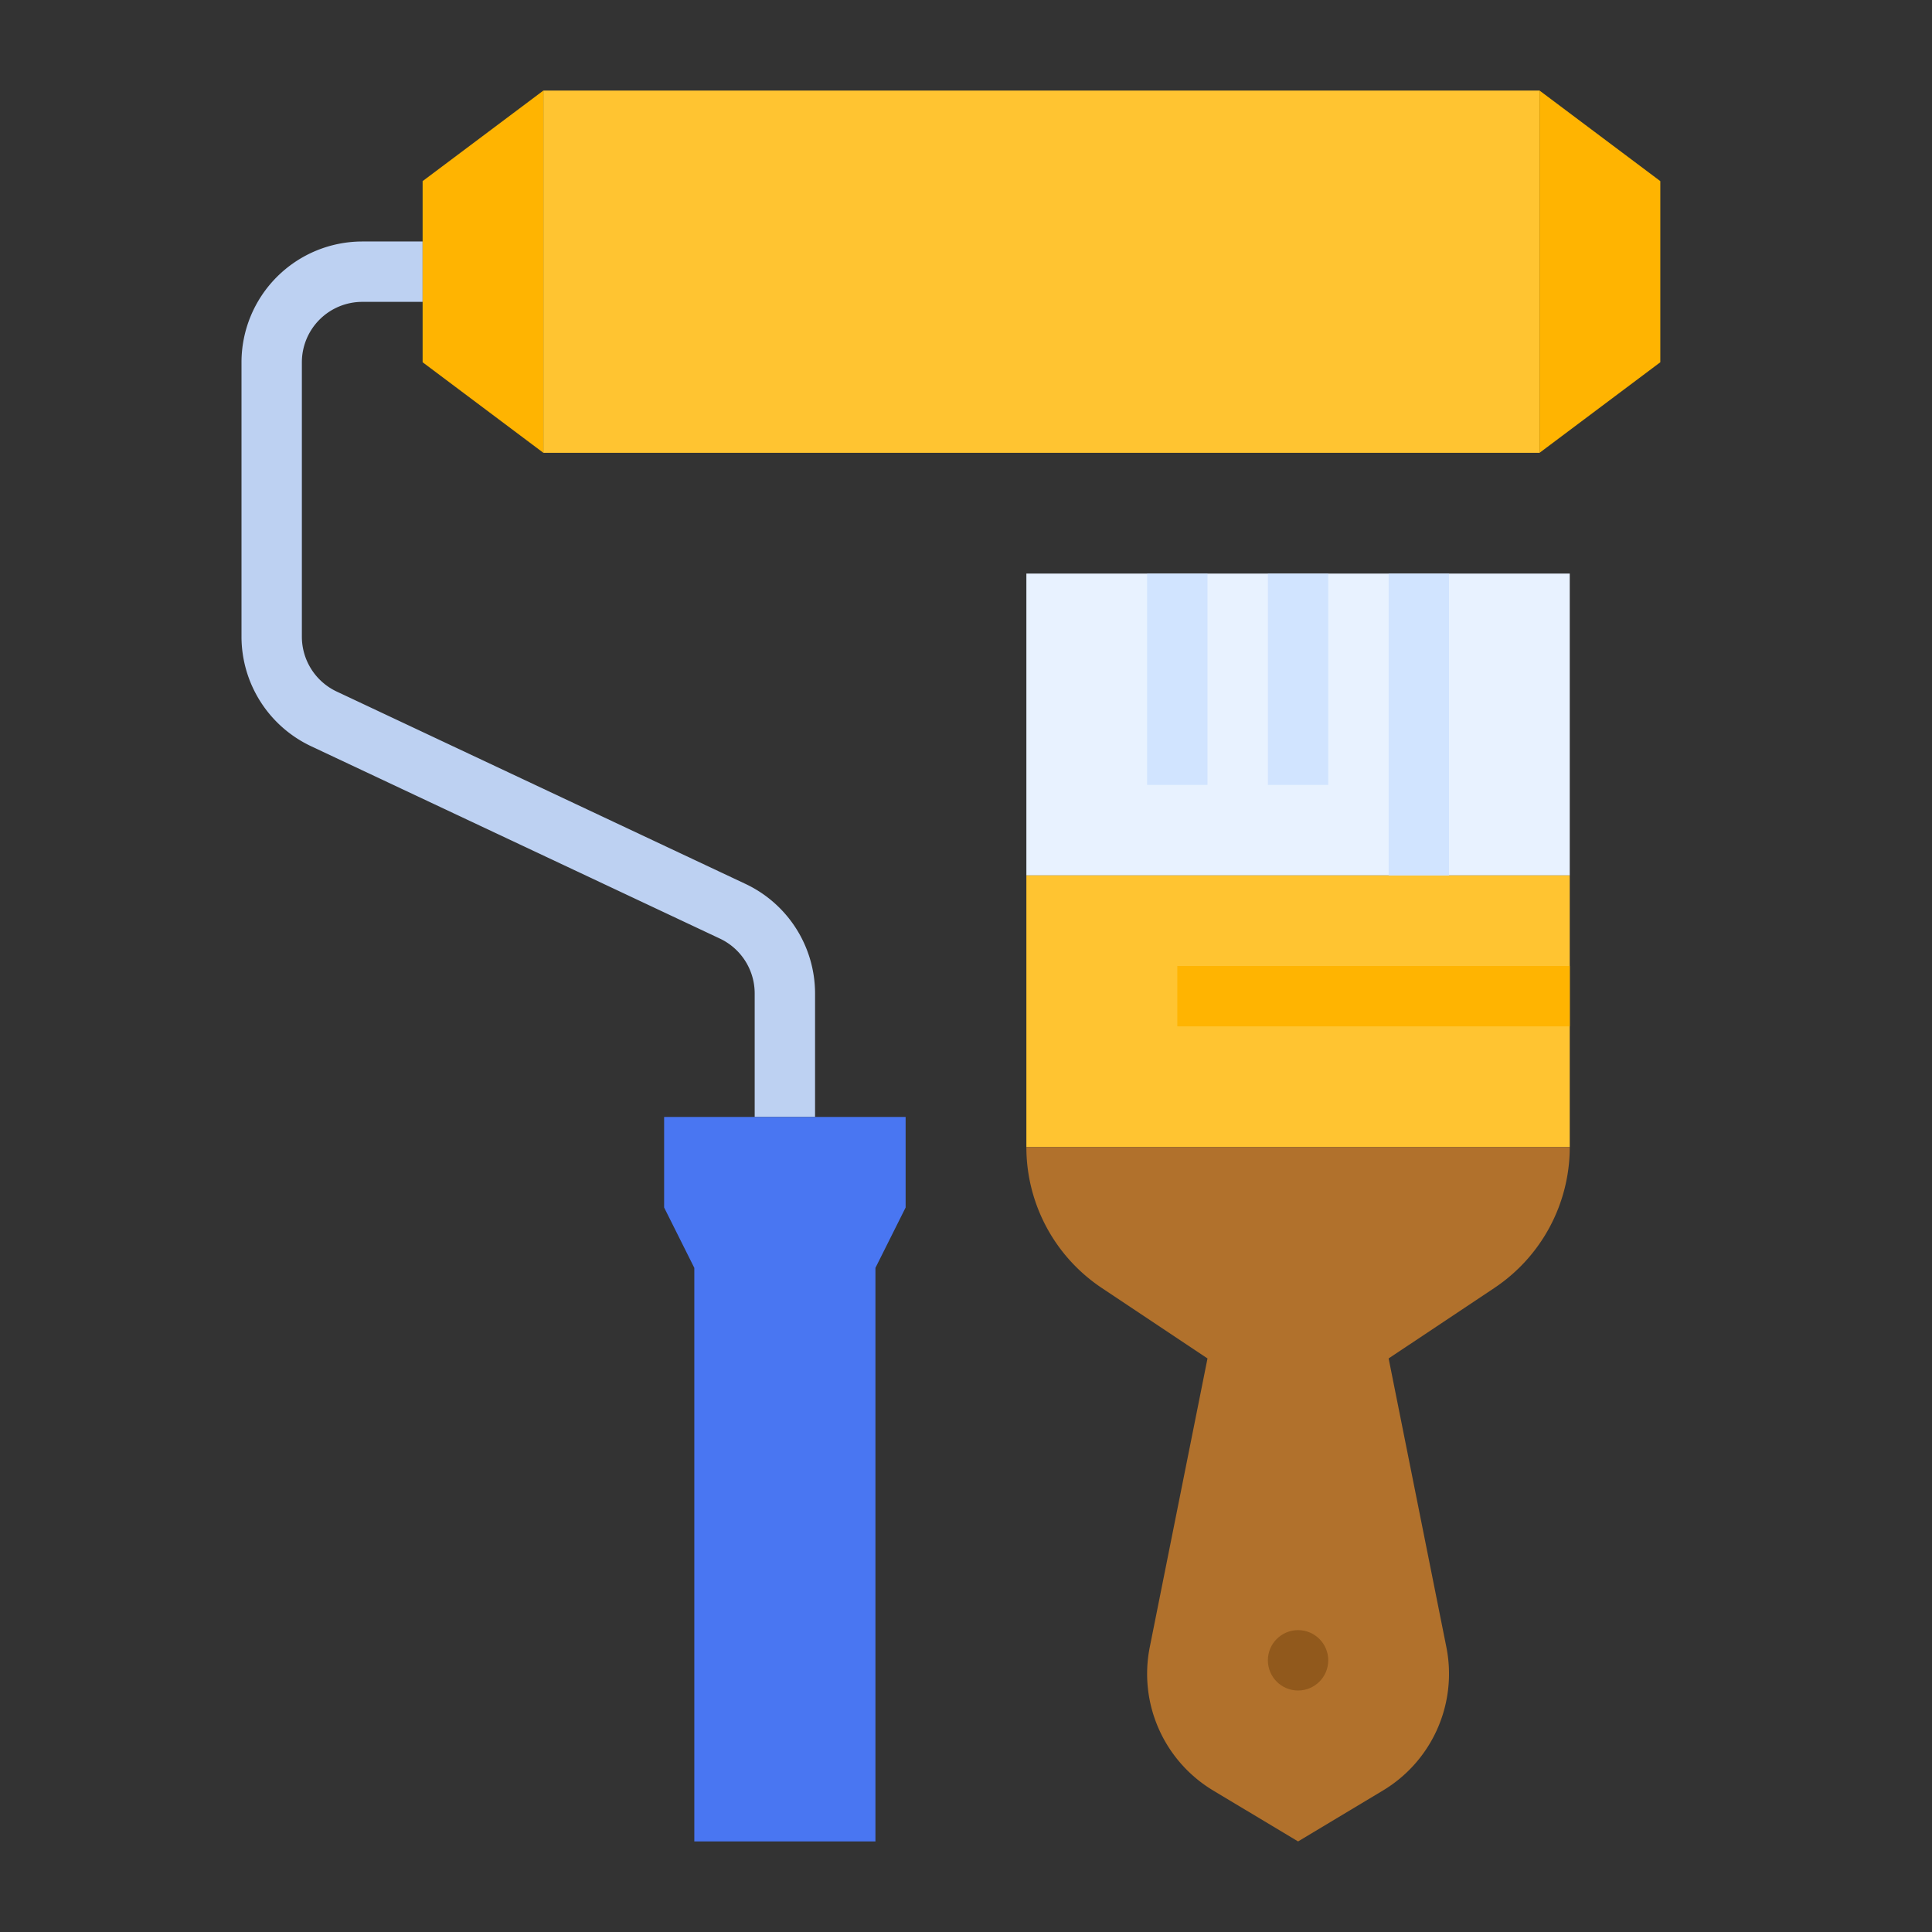
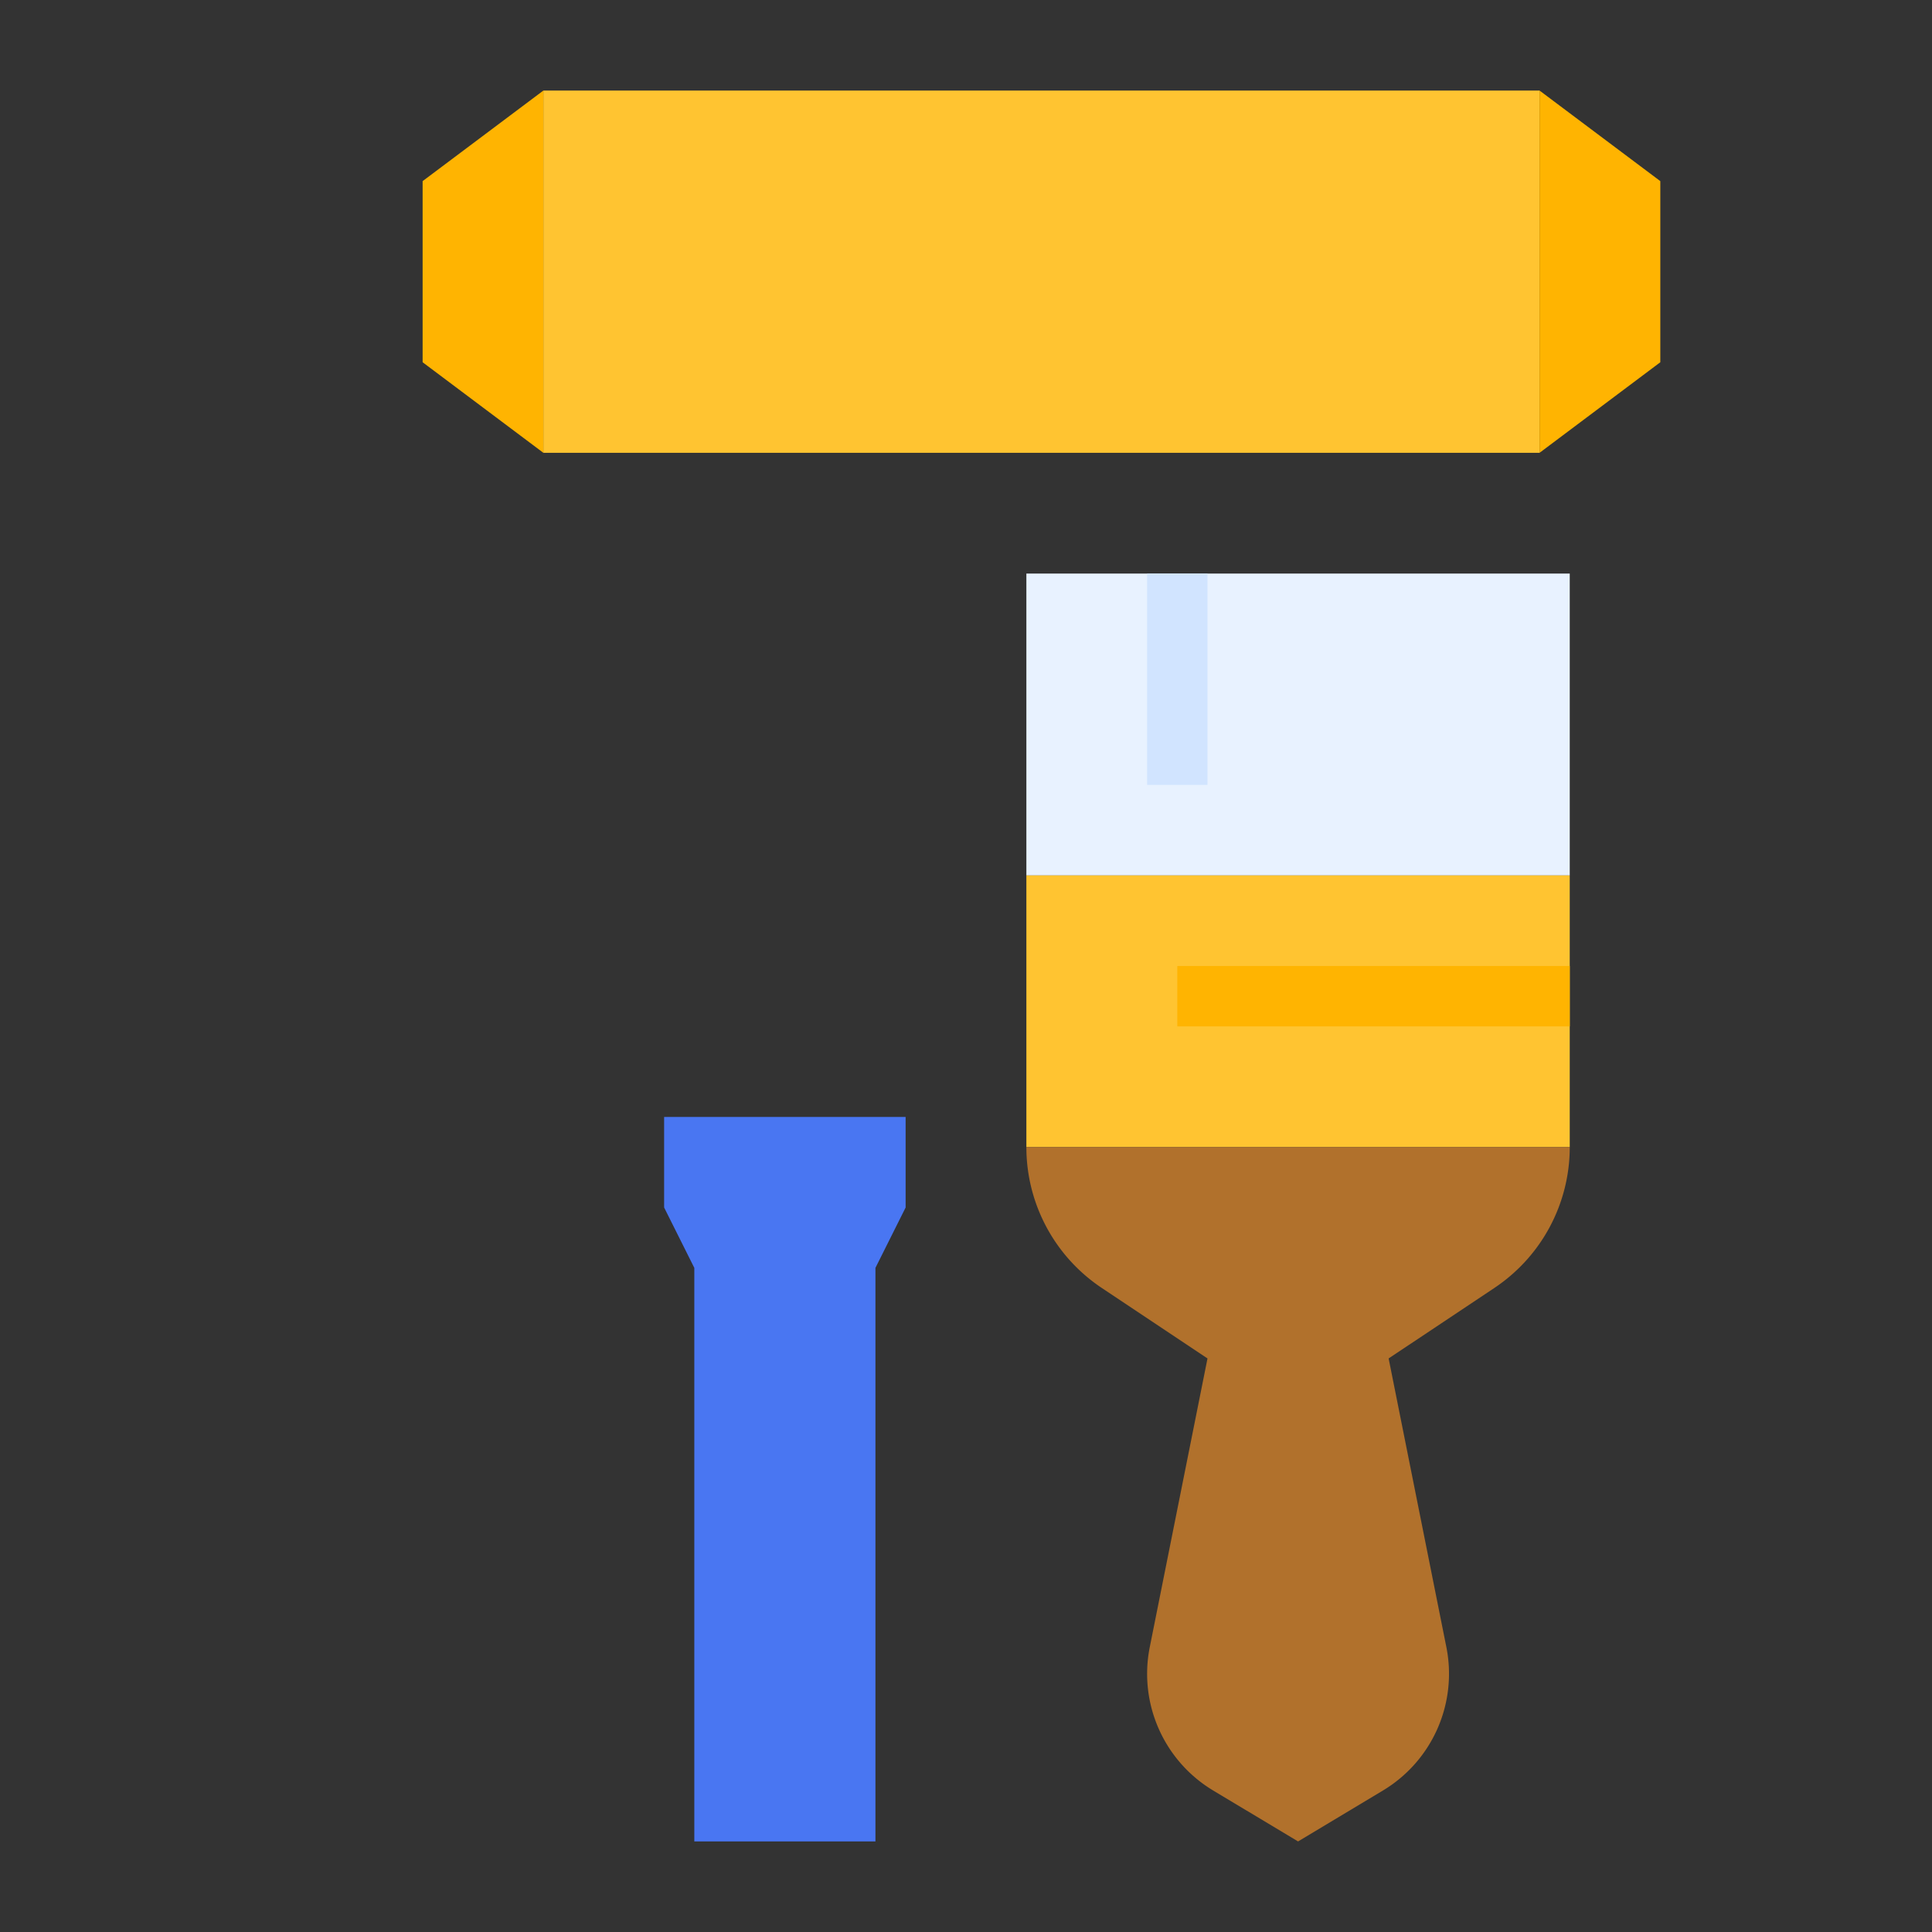
<svg xmlns="http://www.w3.org/2000/svg" id="flat" height="512" viewBox="0 0 512 512" width="512">
  <rect x="0" y="0" width="512" height="512" fill="#333333" stroke="none" />
  <path d="m144 24h264v96h-264z" fill="#ffc431" />
  <path d="m408 120 32-24v-48l-32-24z" fill="#ffb401" />
-   <path d="m216 296h-16v-32.77a16.067 16.067 0 0 0 -9.188-14.478l-108.438-51.029a32.131 32.131 0 0 1 -18.375-28.954v-72.77a32.037 32.037 0 0 1 32-32h16v16h-16a16.018 16.018 0 0 0 -16 16v72.77a16.067 16.067 0 0 0 9.188 14.478l108.438 51.029a32.131 32.131 0 0 1 18.375 28.954z" fill="#bdd1f2" />
  <path d="m232 488h-48v-152l-8-16v-24h64v24l-8 16z" fill="#4976f2" />
  <path d="m272 152h144v80h-144z" fill="#e8f2ff" />
  <path d="m272 232h144v72h-144z" fill="#ffc431" />
  <path d="m312 256h104v16h-104z" fill="#ffb401" />
  <g fill="#d1e4ff">
    <path d="m304 152h16v56h-16z" />
-     <path d="m336 152h16v56h-16z" />
-     <path d="m368 152h16v80h-16z" />
+     <path d="m368 152h16h-16z" />
  </g>
  <path d="m272 304a44.844 44.844 0 0 0 19.969 37.313l28.031 18.687-15.299 76.497a36.078 36.078 0 0 0 16.816 38.013l22.484 13.49 22.484-13.49a36.078 36.078 0 0 0 16.816-38.013l-15.299-76.497 28.031-18.687a44.844 44.844 0 0 0 19.969-37.313z" fill="#b1712c" />
  <path d="m144 120-32-24v-48l32-24z" fill="#ffb401" />
-   <circle cx="344" cy="440" fill="#91591c" r="8" />
</svg>